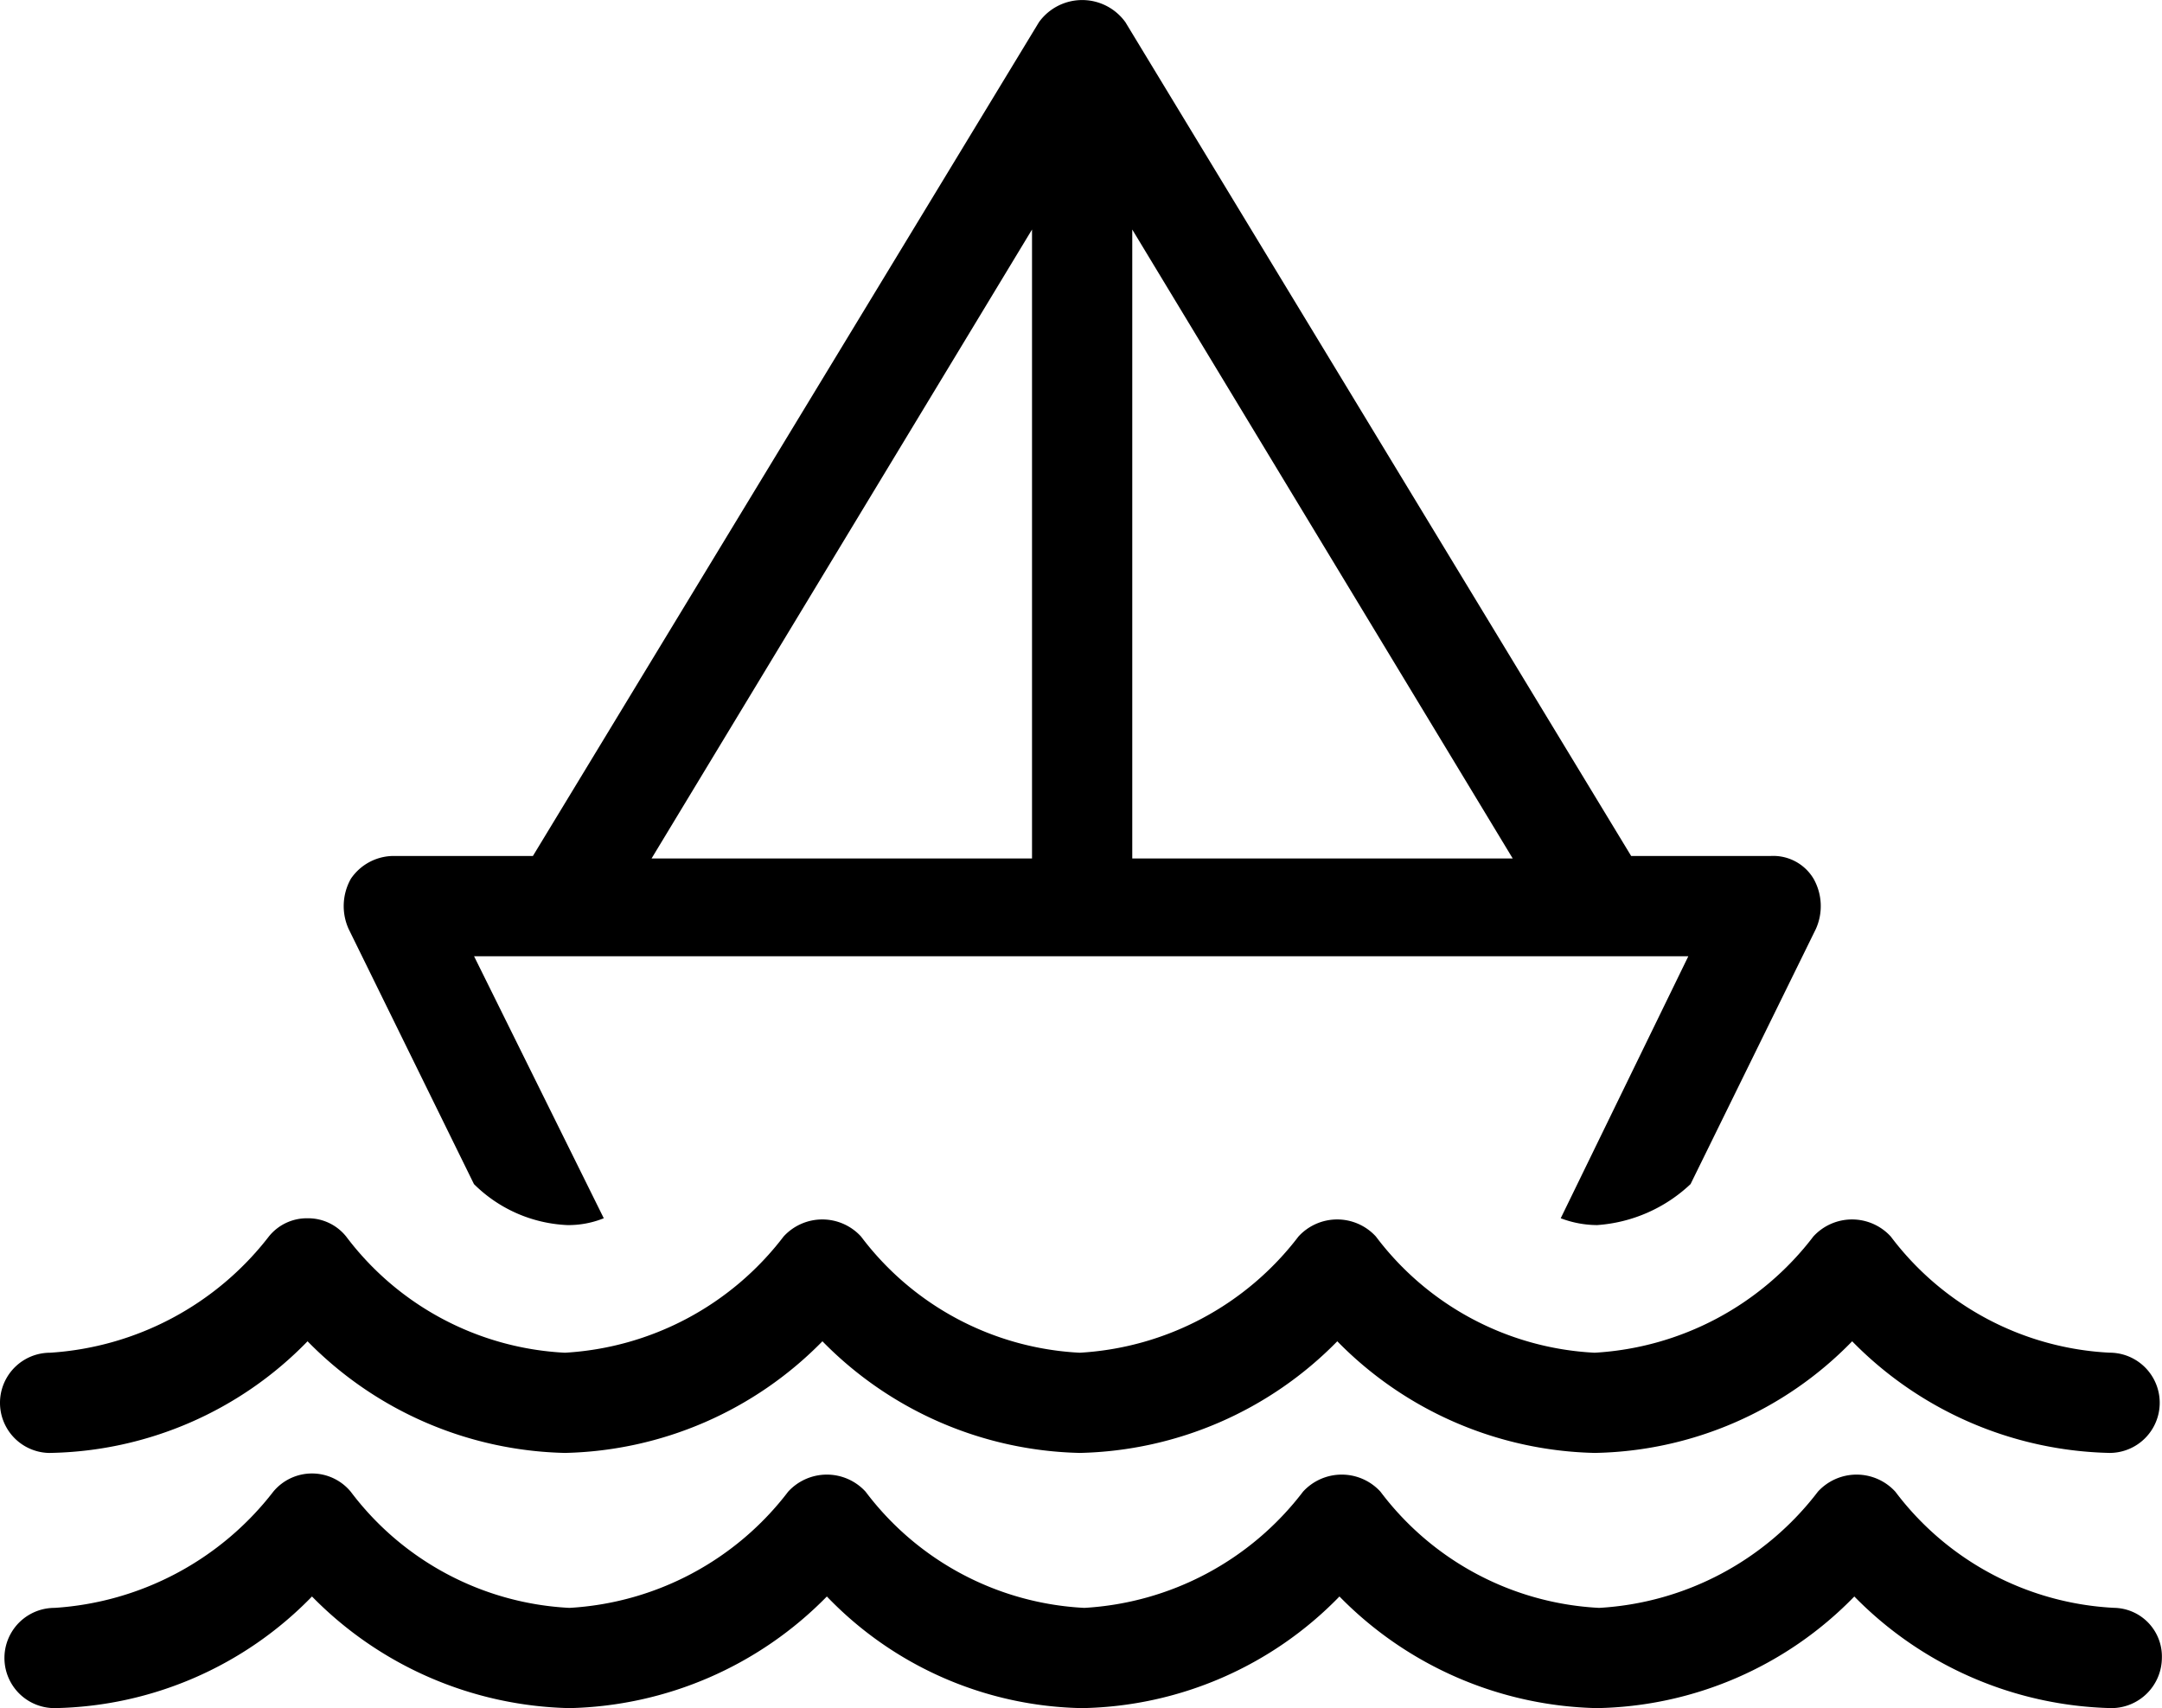
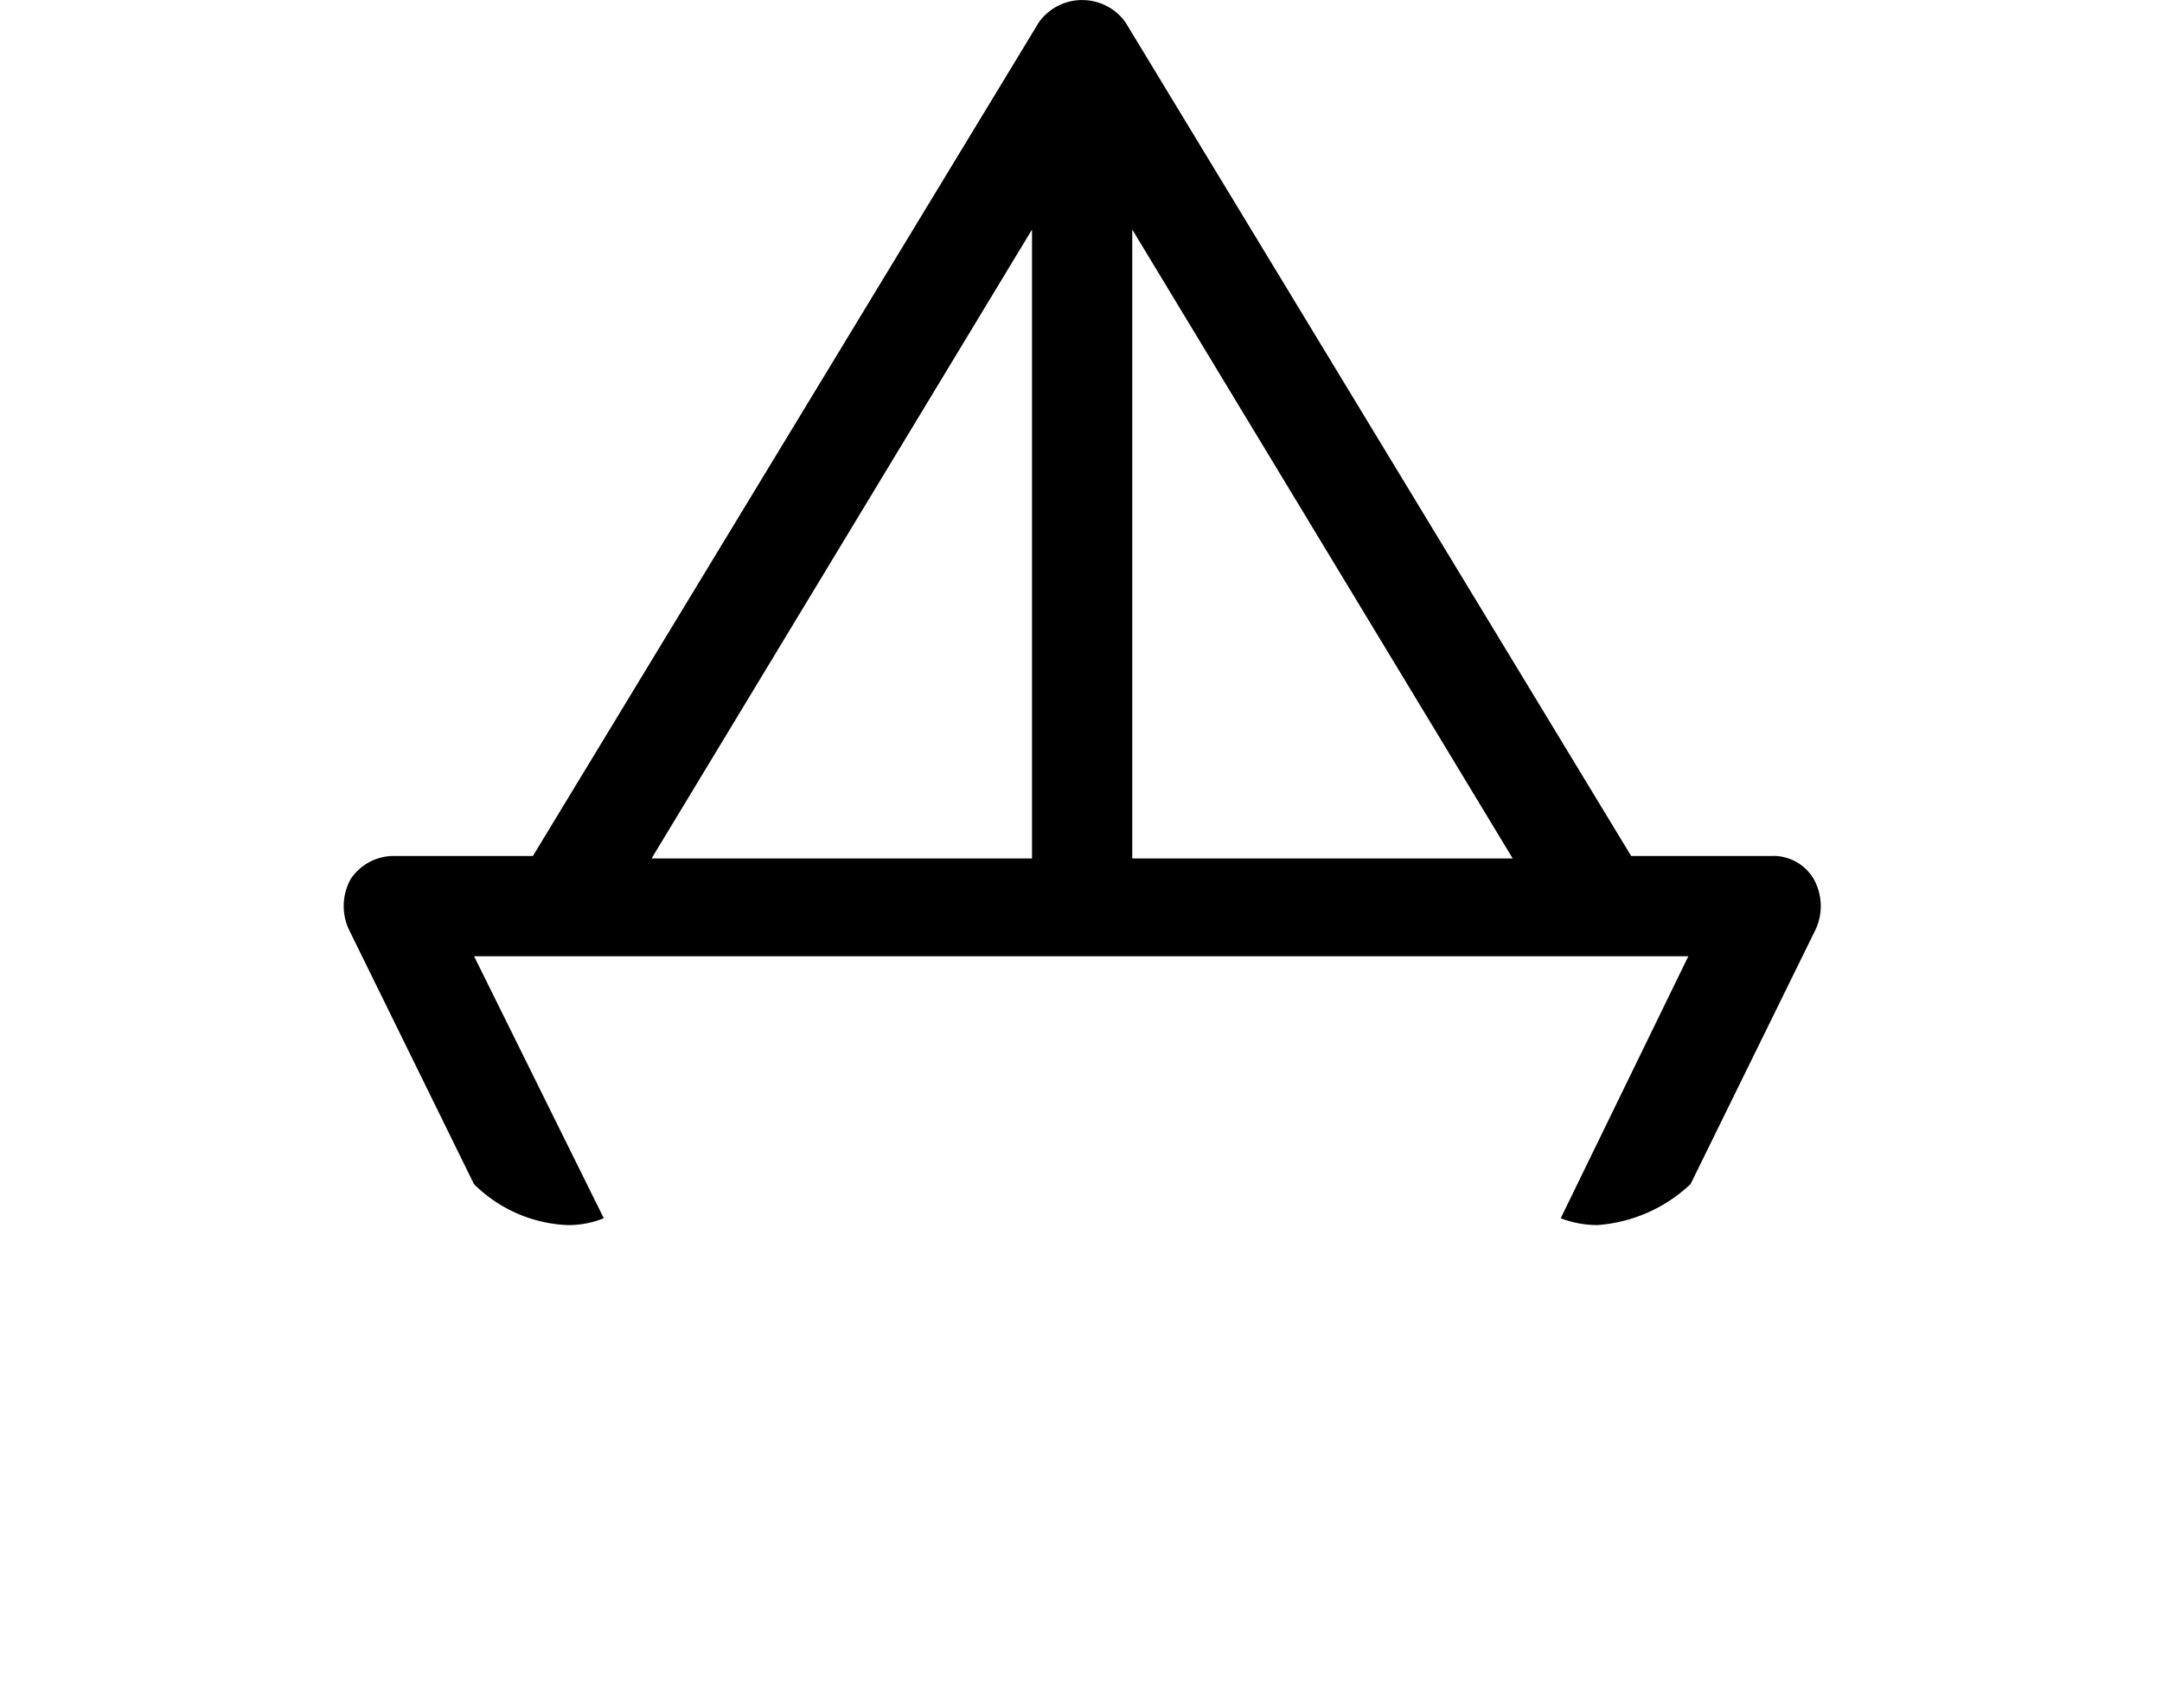
<svg xmlns="http://www.w3.org/2000/svg" width="55" height="43.452" viewBox="0 0 55 43.452">
  <g id="boat_dark" transform="translate(-2.5 -12.525)">
    <g id="Group_424" data-name="Group 424" transform="translate(2.5 12.525)">
      <g id="Group_423" data-name="Group 423">
-         <path id="Path_304" data-name="Path 304" d="M3.775,71.969a9.351,9.351,0,0,0,6.549-2.84,9.454,9.454,0,0,0,6.549,2.84,9.454,9.454,0,0,0,6.549-2.84,9.454,9.454,0,0,0,6.549,2.84,9.454,9.454,0,0,0,6.549-2.84,9.454,9.454,0,0,0,6.549,2.84,9.351,9.351,0,0,0,6.549-2.84,9.454,9.454,0,0,0,6.549,2.84,1.275,1.275,0,0,0,0-2.55A7.434,7.434,0,0,1,50.6,66.464a1.334,1.334,0,0,0-1.97,0,7.54,7.54,0,0,1-5.564,2.956,7.434,7.434,0,0,1-5.564-2.956,1.334,1.334,0,0,0-1.97,0,7.54,7.54,0,0,1-5.564,2.956,7.434,7.434,0,0,1-5.564-2.956,1.334,1.334,0,0,0-1.97,0,7.54,7.54,0,0,1-5.564,2.956,7.434,7.434,0,0,1-5.564-2.956A1.238,1.238,0,0,0,10.324,66h0a1.238,1.238,0,0,0-.985.464,7.649,7.649,0,0,1-5.564,2.956,1.275,1.275,0,0,0,0,2.55Z" transform="translate(-2.5 -35.008)" />
-         <path id="Path_305" data-name="Path 305" d="M56.367,80.619A7.434,7.434,0,0,1,50.8,77.664a1.334,1.334,0,0,0-1.97,0,7.54,7.54,0,0,1-5.564,2.956,7.434,7.434,0,0,1-5.564-2.956,1.334,1.334,0,0,0-1.97,0,7.54,7.54,0,0,1-5.564,2.956,7.434,7.434,0,0,1-5.564-2.956,1.334,1.334,0,0,0-1.97,0,7.54,7.54,0,0,1-5.564,2.956,7.434,7.434,0,0,1-5.564-2.956,1.279,1.279,0,0,0-1.97,0,7.649,7.649,0,0,1-5.564,2.956,1.275,1.275,0,1,0,0,2.55,9.351,9.351,0,0,0,6.549-2.84,9.454,9.454,0,0,0,6.549,2.84,9.454,9.454,0,0,0,6.549-2.84,9.221,9.221,0,0,0,6.491,2.84,9.351,9.351,0,0,0,6.549-2.84,9.454,9.454,0,0,0,6.549,2.84,9.351,9.351,0,0,0,6.549-2.84,9.454,9.454,0,0,0,6.549,2.84,1.286,1.286,0,0,0,1.275-1.275A1.238,1.238,0,0,0,56.367,80.619Z" transform="translate(-2.584 -39.717)" />
        <path id="Path_306" data-name="Path 306" d="M20.9,42.647a3.59,3.59,0,0,0,2.376,1.043,2.4,2.4,0,0,0,.927-.174l-3.3-6.665h30.89l-3.246,6.665a2.625,2.625,0,0,0,.927.174,3.849,3.849,0,0,0,2.376-1.043l3.188-6.491a1.416,1.416,0,0,0-.058-1.275,1.193,1.193,0,0,0-1.1-.58H50.339L37.473,13.09a1.355,1.355,0,0,0-2.2,0L22.4,34.3H18.869a1.319,1.319,0,0,0-1.1.58,1.416,1.416,0,0,0-.058,1.275ZM37.647,18.364l9.679,16H37.647Zm-2.55,0v16H25.418Z" transform="translate(-8.843 -12.525)" />
      </g>
    </g>
  </g>
</svg>